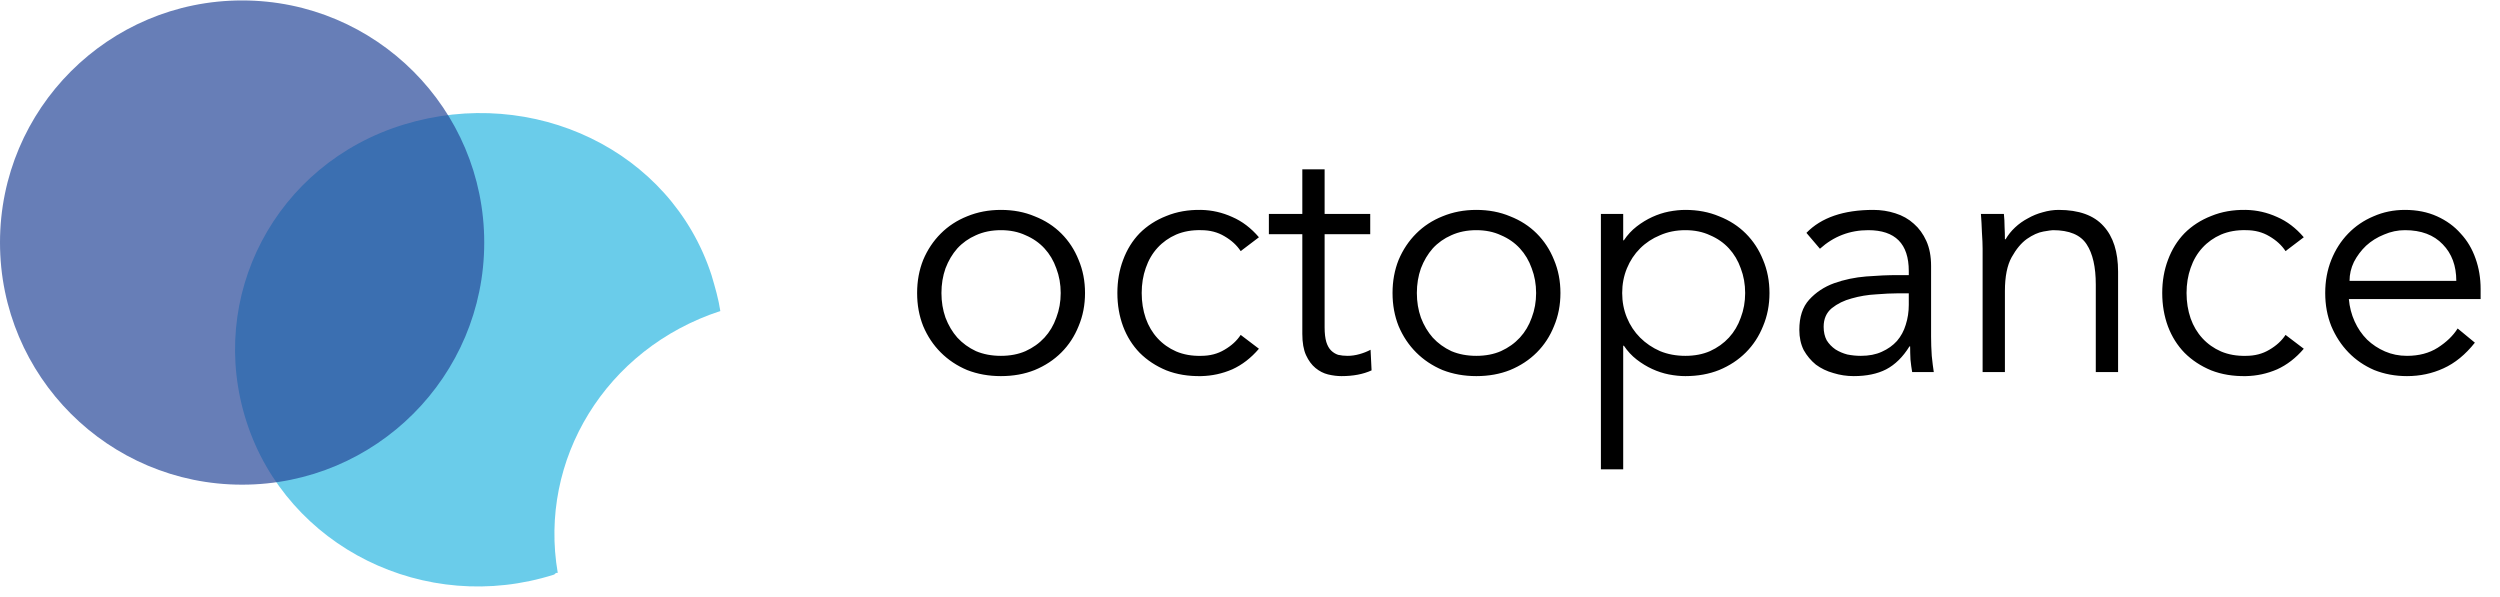
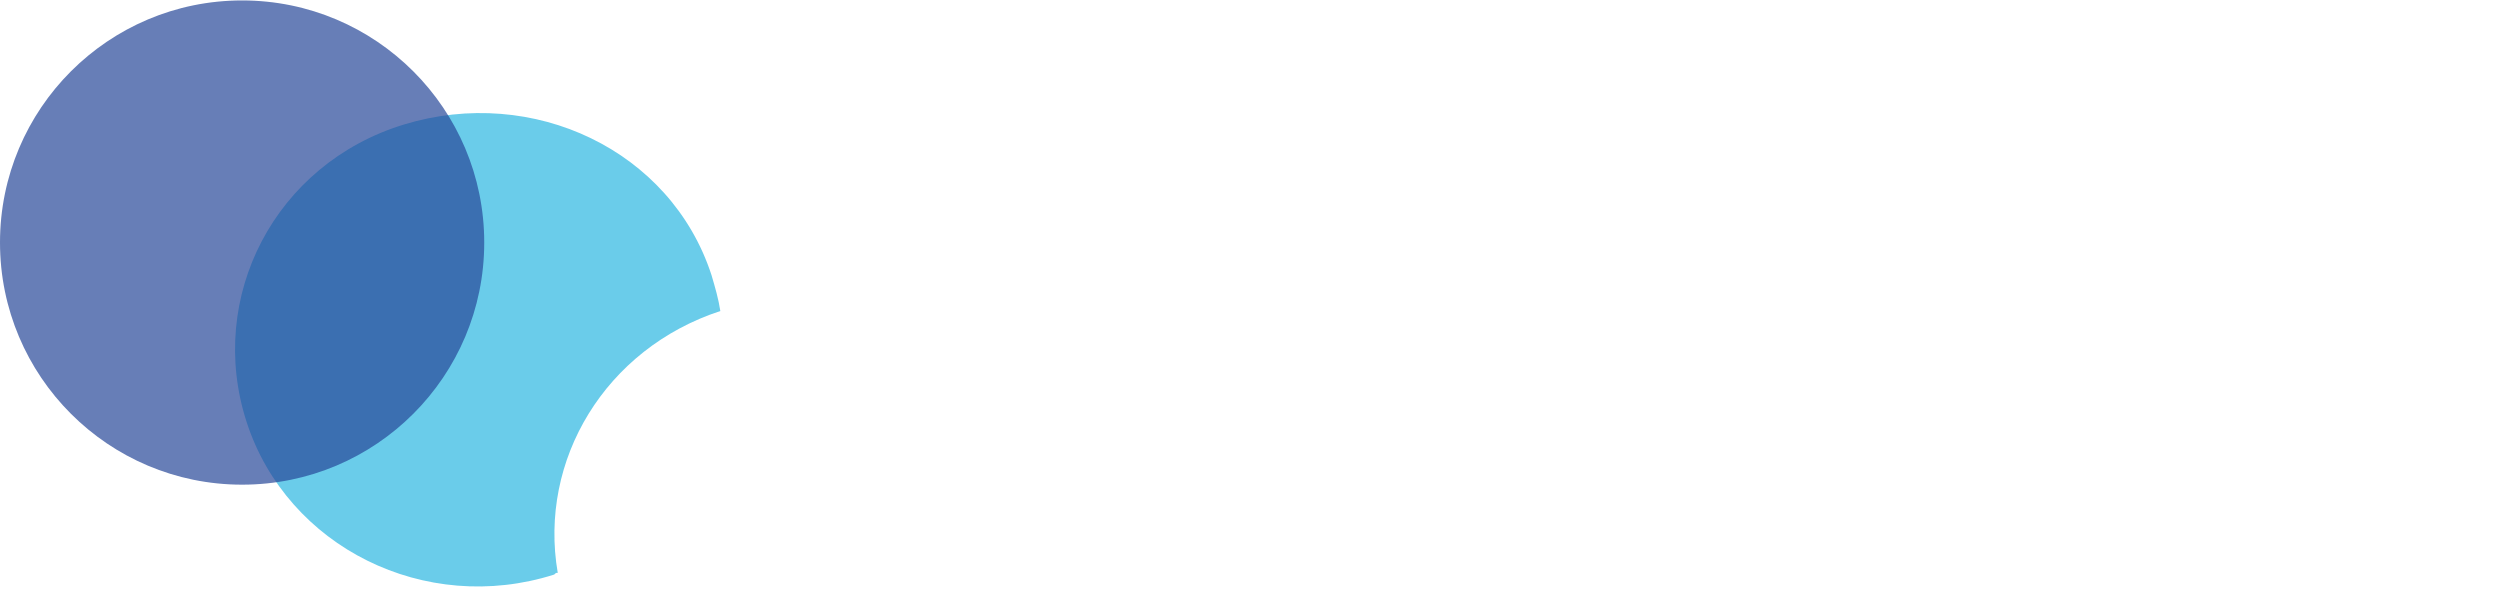
<svg xmlns="http://www.w3.org/2000/svg" width="222" height="53" viewBox="0 0 222 53" fill="none">
  <path opacity="0.8" d="M63.181 24.428C63.495 25.491 63.808 26.555 63.965 27.619C53.765 30.962 47.801 40.839 49.528 50.868C49.371 50.868 49.371 50.868 49.214 51.02C37.758 54.666 25.517 48.588 21.907 37.496C18.298 26.403 24.418 14.551 35.874 11.056C47.33 7.561 59.571 13.335 63.181 24.428Z" fill="#45BFE5" />
  <path opacity="0.7" d="M21.5 43.039C33.374 43.039 43 33.413 43 21.539C43 9.665 33.374 0.039 21.5 0.039C9.626 0.039 0 9.665 0 21.539C0 33.413 9.626 43.039 21.5 43.039Z" fill="#274899" />
-   <path d="M94.19 26.019C94.19 25.239 94.06 24.509 93.8 23.829C93.56 23.149 93.21 22.559 92.75 22.059C92.29 21.559 91.73 21.169 91.07 20.889C90.43 20.589 89.7 20.439 88.88 20.439C88.06 20.439 87.32 20.589 86.66 20.889C86.02 21.169 85.47 21.559 85.01 22.059C84.57 22.559 84.22 23.149 83.96 23.829C83.72 24.509 83.6 25.239 83.6 26.019C83.6 26.799 83.72 27.529 83.96 28.209C84.22 28.889 84.57 29.479 85.01 29.979C85.47 30.479 86.02 30.879 86.66 31.179C87.32 31.459 88.06 31.599 88.88 31.599C89.7 31.599 90.43 31.459 91.07 31.179C91.73 30.879 92.29 30.479 92.75 29.979C93.21 29.479 93.56 28.889 93.8 28.209C94.06 27.529 94.19 26.799 94.19 26.019ZM96.35 26.019C96.35 27.079 96.16 28.059 95.78 28.959C95.42 29.859 94.91 30.639 94.25 31.299C93.59 31.959 92.8 32.479 91.88 32.859C90.98 33.219 89.98 33.399 88.88 33.399C87.8 33.399 86.8 33.219 85.88 32.859C84.98 32.479 84.2 31.959 83.54 31.299C82.88 30.639 82.36 29.859 81.98 28.959C81.62 28.059 81.44 27.079 81.44 26.019C81.44 24.959 81.62 23.979 81.98 23.079C82.36 22.179 82.88 21.399 83.54 20.739C84.2 20.079 84.98 19.569 85.88 19.209C86.8 18.829 87.8 18.639 88.88 18.639C89.98 18.639 90.98 18.829 91.88 19.209C92.8 19.569 93.59 20.079 94.25 20.739C94.91 21.399 95.42 22.179 95.78 23.079C96.16 23.979 96.35 24.959 96.35 26.019ZM110.173 22.299C109.833 21.779 109.353 21.339 108.733 20.979C108.133 20.619 107.443 20.439 106.663 20.439C105.843 20.419 105.103 20.549 104.443 20.829C103.803 21.109 103.253 21.499 102.793 21.999C102.333 22.499 101.983 23.099 101.743 23.799C101.503 24.479 101.383 25.219 101.383 26.019C101.383 26.819 101.503 27.569 101.743 28.269C101.983 28.949 102.333 29.539 102.793 30.039C103.253 30.539 103.803 30.929 104.443 31.209C105.103 31.489 105.843 31.619 106.663 31.599C107.443 31.599 108.133 31.419 108.733 31.059C109.353 30.699 109.833 30.259 110.173 29.739L111.793 30.969C111.093 31.789 110.303 32.399 109.423 32.799C108.543 33.179 107.623 33.379 106.663 33.399C105.523 33.419 104.493 33.249 103.573 32.889C102.653 32.509 101.863 31.989 101.203 31.329C100.563 30.669 100.073 29.889 99.733 28.989C99.393 28.069 99.223 27.079 99.223 26.019C99.223 24.959 99.393 23.979 99.733 23.079C100.073 22.159 100.563 21.369 101.203 20.709C101.863 20.049 102.653 19.539 103.573 19.179C104.493 18.799 105.523 18.619 106.663 18.639C107.623 18.659 108.543 18.869 109.423 19.269C110.303 19.649 111.093 20.249 111.793 21.069L110.173 22.299ZM121.676 20.799H117.626V29.079C117.626 29.599 117.676 30.029 117.776 30.369C117.876 30.689 118.016 30.939 118.196 31.119C118.376 31.299 118.586 31.429 118.826 31.509C119.086 31.569 119.366 31.599 119.666 31.599C120.006 31.599 120.356 31.549 120.716 31.449C121.076 31.349 121.406 31.219 121.706 31.059L121.796 32.889C121.056 33.229 120.166 33.399 119.126 33.399C118.746 33.399 118.346 33.349 117.926 33.249C117.526 33.149 117.156 32.959 116.816 32.679C116.476 32.399 116.196 32.019 115.976 31.539C115.756 31.059 115.646 30.429 115.646 29.649V20.799H112.676V18.999H115.646V15.039H117.626V18.999H121.676V20.799ZM136.407 26.019C136.407 25.239 136.277 24.509 136.017 23.829C135.777 23.149 135.427 22.559 134.967 22.059C134.507 21.559 133.947 21.169 133.287 20.889C132.647 20.589 131.917 20.439 131.097 20.439C130.277 20.439 129.537 20.589 128.877 20.889C128.237 21.169 127.687 21.559 127.227 22.059C126.787 22.559 126.437 23.149 126.177 23.829C125.937 24.509 125.817 25.239 125.817 26.019C125.817 26.799 125.937 27.529 126.177 28.209C126.437 28.889 126.787 29.479 127.227 29.979C127.687 30.479 128.237 30.879 128.877 31.179C129.537 31.459 130.277 31.599 131.097 31.599C131.917 31.599 132.647 31.459 133.287 31.179C133.947 30.879 134.507 30.479 134.967 29.979C135.427 29.479 135.777 28.889 136.017 28.209C136.277 27.529 136.407 26.799 136.407 26.019ZM138.567 26.019C138.567 27.079 138.377 28.059 137.997 28.959C137.637 29.859 137.127 30.639 136.467 31.299C135.807 31.959 135.017 32.479 134.097 32.859C133.197 33.219 132.197 33.399 131.097 33.399C130.017 33.399 129.017 33.219 128.097 32.859C127.197 32.479 126.417 31.959 125.757 31.299C125.097 30.639 124.577 29.859 124.197 28.959C123.837 28.059 123.657 27.079 123.657 26.019C123.657 24.959 123.837 23.979 124.197 23.079C124.577 22.179 125.097 21.399 125.757 20.739C126.417 20.079 127.197 19.569 128.097 19.209C129.017 18.829 130.017 18.639 131.097 18.639C132.197 18.639 133.197 18.829 134.097 19.209C135.017 19.569 135.807 20.079 136.467 20.739C137.127 21.399 137.637 22.179 137.997 23.079C138.377 23.979 138.567 24.959 138.567 26.019ZM154.97 26.019C154.97 25.239 154.84 24.509 154.58 23.829C154.34 23.149 153.99 22.559 153.53 22.059C153.07 21.559 152.51 21.169 151.85 20.889C151.21 20.589 150.48 20.439 149.66 20.439C148.84 20.439 148.09 20.589 147.41 20.889C146.73 21.169 146.14 21.559 145.64 22.059C145.14 22.559 144.75 23.149 144.47 23.829C144.19 24.509 144.05 25.239 144.05 26.019C144.05 26.799 144.19 27.529 144.47 28.209C144.75 28.889 145.14 29.479 145.64 29.979C146.14 30.479 146.73 30.879 147.41 31.179C148.09 31.459 148.84 31.599 149.66 31.599C150.48 31.599 151.21 31.459 151.85 31.179C152.51 30.879 153.07 30.479 153.53 29.979C153.99 29.479 154.34 28.889 154.58 28.209C154.84 27.529 154.97 26.799 154.97 26.019ZM142.16 18.999H144.14V21.339H144.2C144.52 20.859 144.9 20.449 145.34 20.109C145.78 19.769 146.24 19.489 146.72 19.269C147.2 19.049 147.69 18.889 148.19 18.789C148.71 18.689 149.2 18.639 149.66 18.639C150.76 18.639 151.76 18.829 152.66 19.209C153.58 19.569 154.37 20.079 155.03 20.739C155.69 21.399 156.2 22.179 156.56 23.079C156.94 23.979 157.13 24.959 157.13 26.019C157.13 27.079 156.94 28.059 156.56 28.959C156.2 29.859 155.69 30.639 155.03 31.299C154.37 31.959 153.58 32.479 152.66 32.859C151.76 33.219 150.76 33.399 149.66 33.399C149.2 33.399 148.71 33.349 148.19 33.249C147.69 33.149 147.2 32.989 146.72 32.769C146.24 32.549 145.78 32.269 145.34 31.929C144.9 31.589 144.52 31.179 144.2 30.699H144.14V41.679H142.16V18.999ZM168.48 26.049C167.98 26.049 167.35 26.079 166.59 26.139C165.85 26.179 165.13 26.299 164.43 26.499C163.75 26.679 163.16 26.969 162.66 27.369C162.18 27.769 161.94 28.319 161.94 29.019C161.94 29.479 162.03 29.879 162.21 30.219C162.41 30.539 162.67 30.809 162.99 31.029C163.31 31.229 163.66 31.379 164.04 31.479C164.44 31.559 164.84 31.599 165.24 31.599C165.96 31.599 166.58 31.479 167.1 31.239C167.64 30.999 168.09 30.679 168.45 30.279C168.81 29.859 169.07 29.379 169.23 28.839C169.41 28.279 169.5 27.689 169.5 27.069V26.049H168.48ZM169.5 24.429V24.069C169.5 21.649 168.3 20.439 165.9 20.439C164.26 20.439 162.83 20.989 161.61 22.089L160.41 20.679C161.73 19.319 163.71 18.639 166.35 18.639C167.03 18.639 167.68 18.739 168.3 18.939C168.94 19.139 169.49 19.449 169.95 19.869C170.41 20.269 170.78 20.779 171.06 21.399C171.34 22.019 171.48 22.759 171.48 23.619V29.889C171.48 30.429 171.5 30.999 171.54 31.599C171.6 32.179 171.66 32.659 171.72 33.039H169.8C169.74 32.699 169.69 32.329 169.65 31.929C169.63 31.529 169.62 31.139 169.62 30.759H169.56C168.98 31.699 168.29 32.379 167.49 32.799C166.71 33.199 165.75 33.399 164.61 33.399C163.99 33.399 163.39 33.309 162.81 33.129C162.23 32.969 161.71 32.719 161.25 32.379C160.81 32.019 160.45 31.589 160.17 31.089C159.91 30.569 159.78 29.969 159.78 29.289C159.78 28.149 160.07 27.259 160.65 26.619C161.25 25.959 161.99 25.469 162.87 25.149C163.77 24.829 164.72 24.629 165.72 24.549C166.74 24.469 167.67 24.429 168.51 24.429H169.5ZM177.946 18.999C177.986 19.379 178.006 19.759 178.006 20.139C178.026 20.499 178.036 20.869 178.036 21.249H178.096C178.316 20.869 178.596 20.519 178.936 20.199C179.276 19.879 179.656 19.609 180.076 19.389C180.496 19.149 180.936 18.969 181.396 18.849C181.876 18.709 182.346 18.639 182.806 18.639C184.606 18.639 185.936 19.119 186.796 20.079C187.656 21.019 188.086 22.369 188.086 24.129V33.039H186.106V25.269C186.106 23.709 185.836 22.519 185.296 21.699C184.756 20.859 183.756 20.439 182.296 20.439C182.196 20.439 181.916 20.479 181.456 20.559C180.996 20.639 180.506 20.859 179.986 21.219C179.486 21.579 179.036 22.119 178.636 22.839C178.236 23.559 178.036 24.559 178.036 25.839V33.039H176.056V22.089C176.056 21.709 176.036 21.229 175.996 20.649C175.976 20.069 175.946 19.519 175.906 18.999H177.946ZM202.956 22.299C202.616 21.779 202.136 21.339 201.516 20.979C200.916 20.619 200.226 20.439 199.446 20.439C198.626 20.419 197.886 20.549 197.226 20.829C196.586 21.109 196.036 21.499 195.576 21.999C195.116 22.499 194.766 23.099 194.526 23.799C194.286 24.479 194.166 25.219 194.166 26.019C194.166 26.819 194.286 27.569 194.526 28.269C194.766 28.949 195.116 29.539 195.576 30.039C196.036 30.539 196.586 30.929 197.226 31.209C197.886 31.489 198.626 31.619 199.446 31.599C200.226 31.599 200.916 31.419 201.516 31.059C202.136 30.699 202.616 30.259 202.956 29.739L204.576 30.969C203.876 31.789 203.086 32.399 202.206 32.799C201.326 33.179 200.406 33.379 199.446 33.399C198.306 33.419 197.276 33.249 196.356 32.889C195.436 32.509 194.646 31.989 193.986 31.329C193.346 30.669 192.856 29.889 192.516 28.989C192.176 28.069 192.006 27.079 192.006 26.019C192.006 24.959 192.176 23.979 192.516 23.079C192.856 22.159 193.346 21.369 193.986 20.709C194.646 20.049 195.436 19.539 196.356 19.179C197.276 18.799 198.306 18.619 199.446 18.639C200.406 18.659 201.326 18.869 202.206 19.269C203.086 19.649 203.876 20.249 204.576 21.069L202.956 22.299ZM218.119 24.939C218.119 23.599 217.719 22.519 216.919 21.699C216.119 20.859 214.999 20.439 213.559 20.439C212.919 20.439 212.299 20.569 211.699 20.829C211.099 21.069 210.569 21.399 210.109 21.819C209.669 22.239 209.309 22.719 209.029 23.259C208.769 23.799 208.639 24.359 208.639 24.939H218.119ZM208.579 26.559C208.639 27.259 208.809 27.919 209.089 28.539C209.369 29.159 209.739 29.699 210.199 30.159C210.659 30.599 211.189 30.949 211.789 31.209C212.389 31.469 213.039 31.599 213.739 31.599C214.799 31.599 215.709 31.359 216.469 30.879C217.249 30.379 217.839 29.809 218.239 29.169L219.769 30.429C218.929 31.489 217.999 32.249 216.979 32.709C215.979 33.169 214.899 33.399 213.739 33.399C212.699 33.399 211.729 33.219 210.829 32.859C209.949 32.479 209.189 31.959 208.549 31.299C207.909 30.639 207.399 29.859 207.019 28.959C206.659 28.059 206.479 27.079 206.479 26.019C206.479 24.959 206.659 23.979 207.019 23.079C207.379 22.179 207.879 21.399 208.519 20.739C209.159 20.079 209.909 19.569 210.769 19.209C211.629 18.829 212.559 18.639 213.559 18.639C214.619 18.639 215.569 18.829 216.409 19.209C217.249 19.589 217.949 20.099 218.509 20.739C219.089 21.359 219.529 22.099 219.829 22.959C220.129 23.799 220.279 24.699 220.279 25.659V26.559H208.579Z" fill="black" />
</svg>